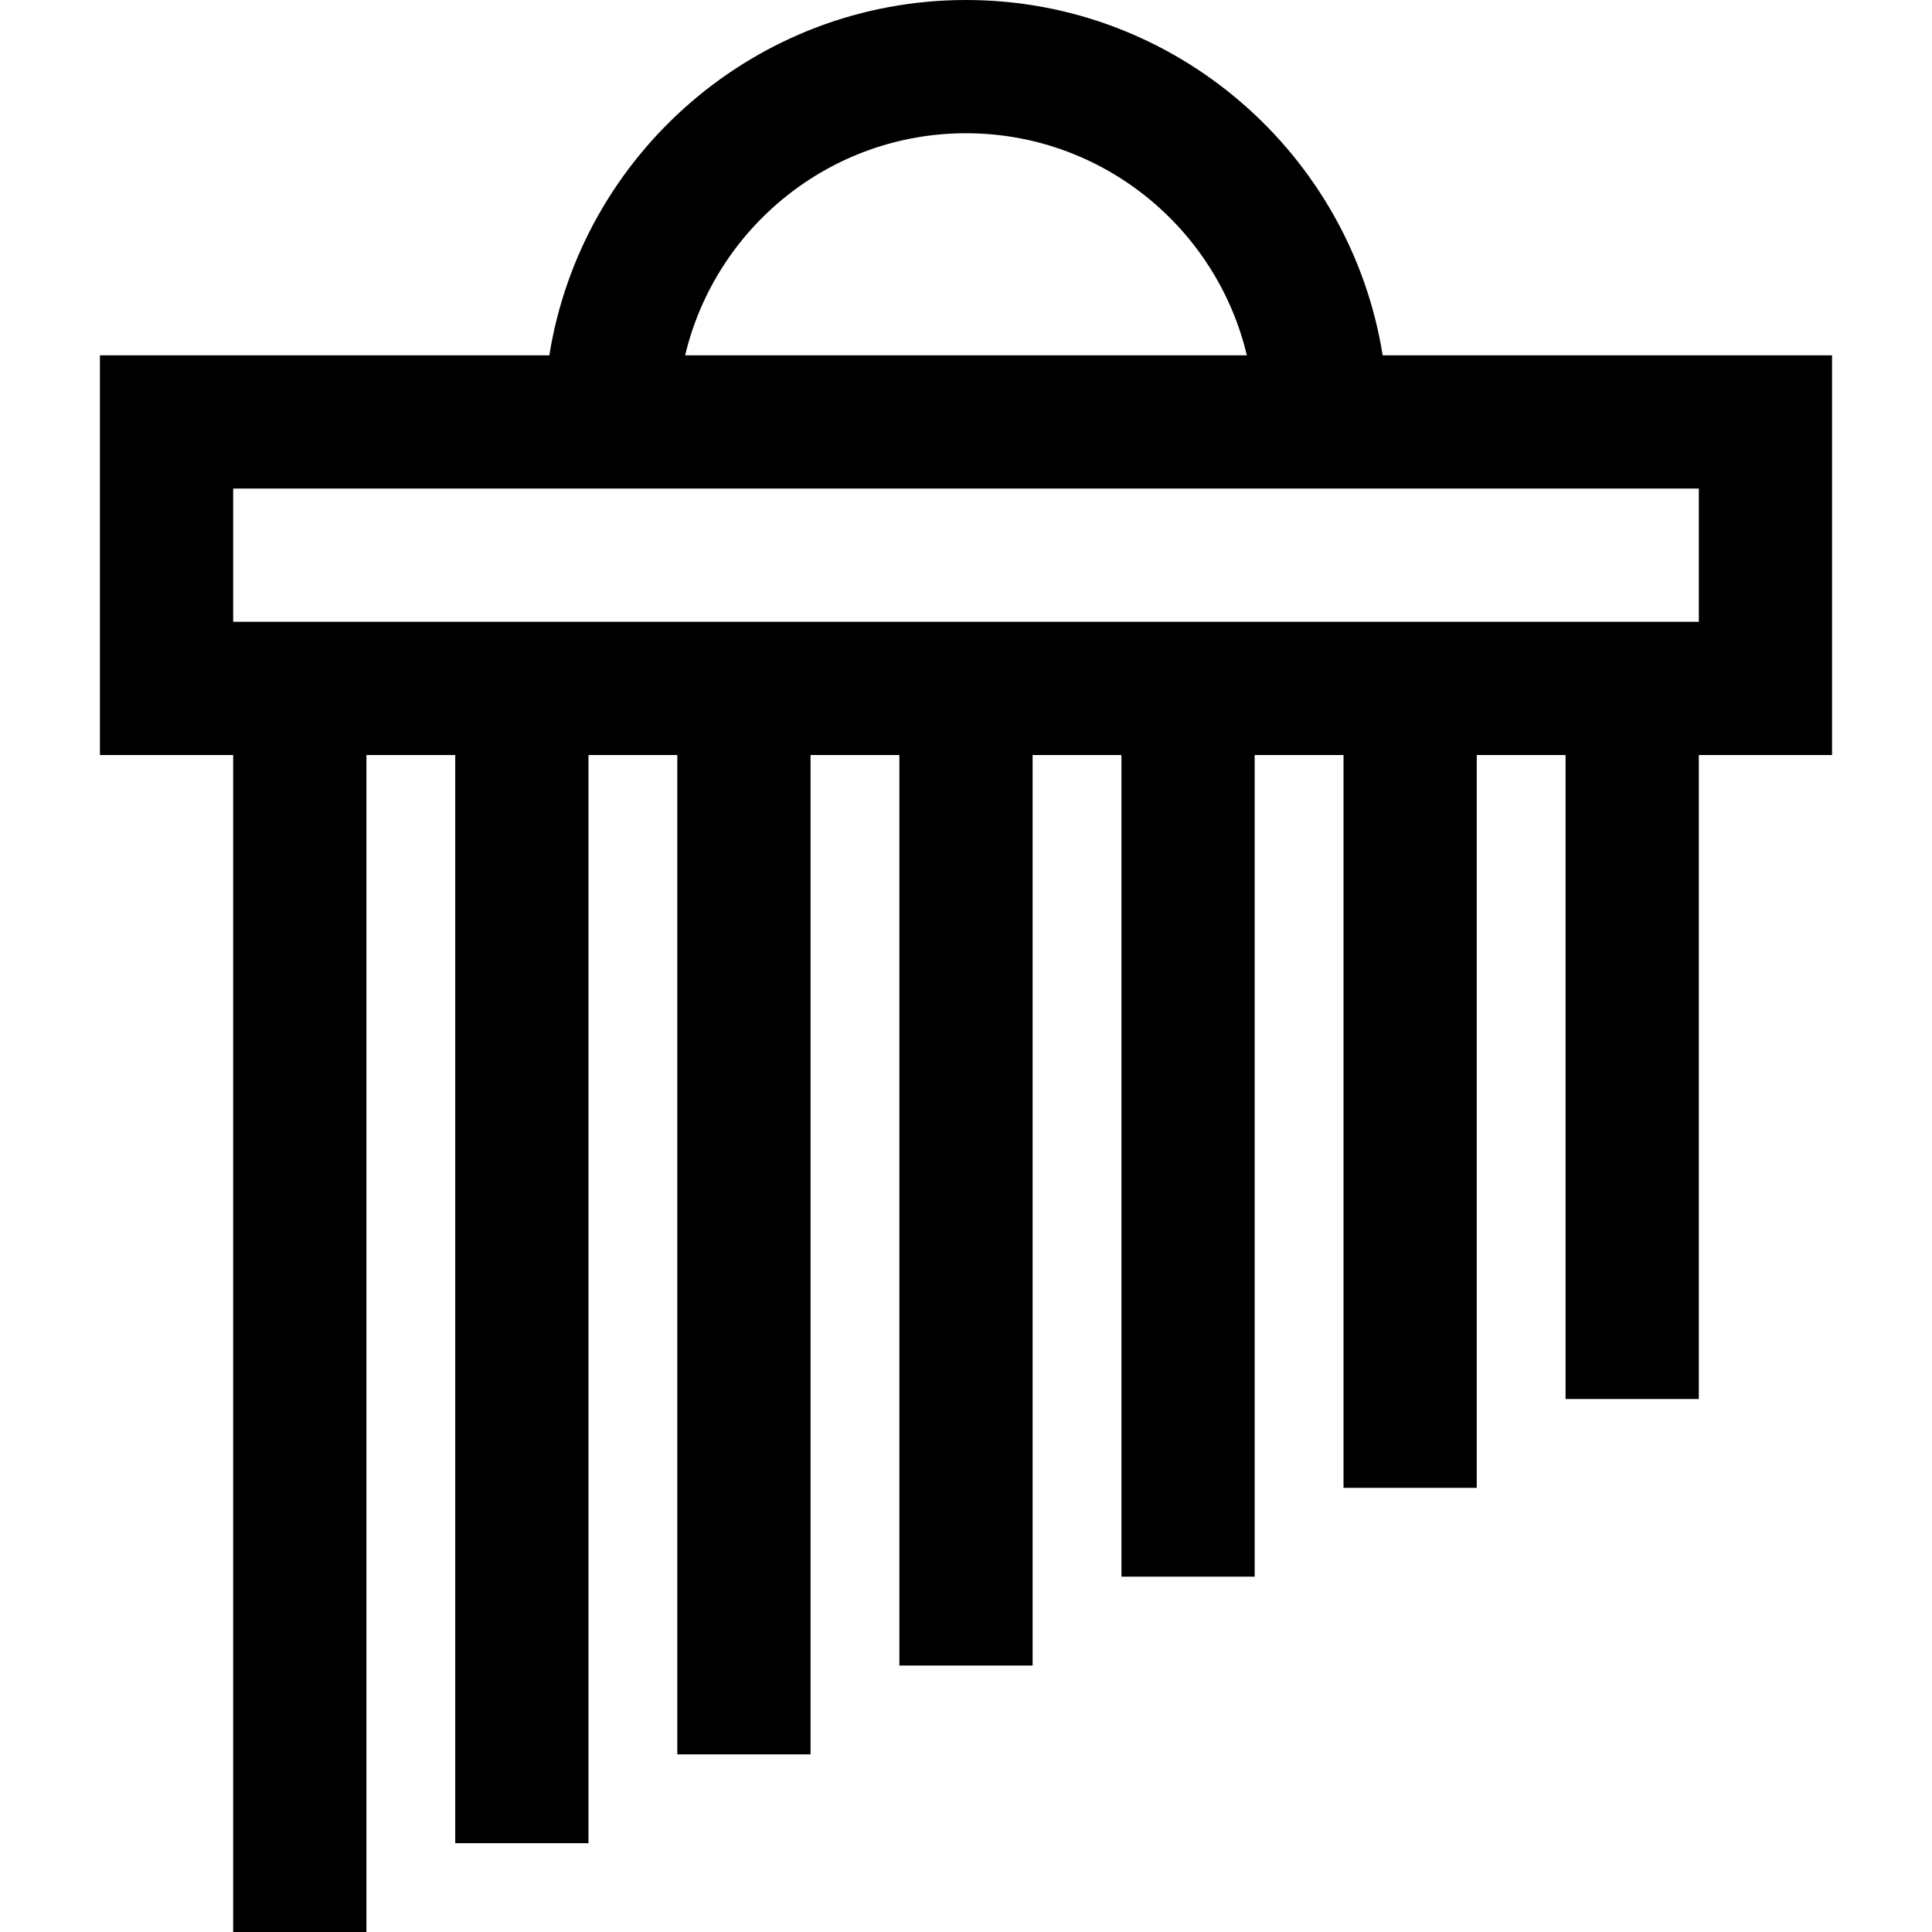
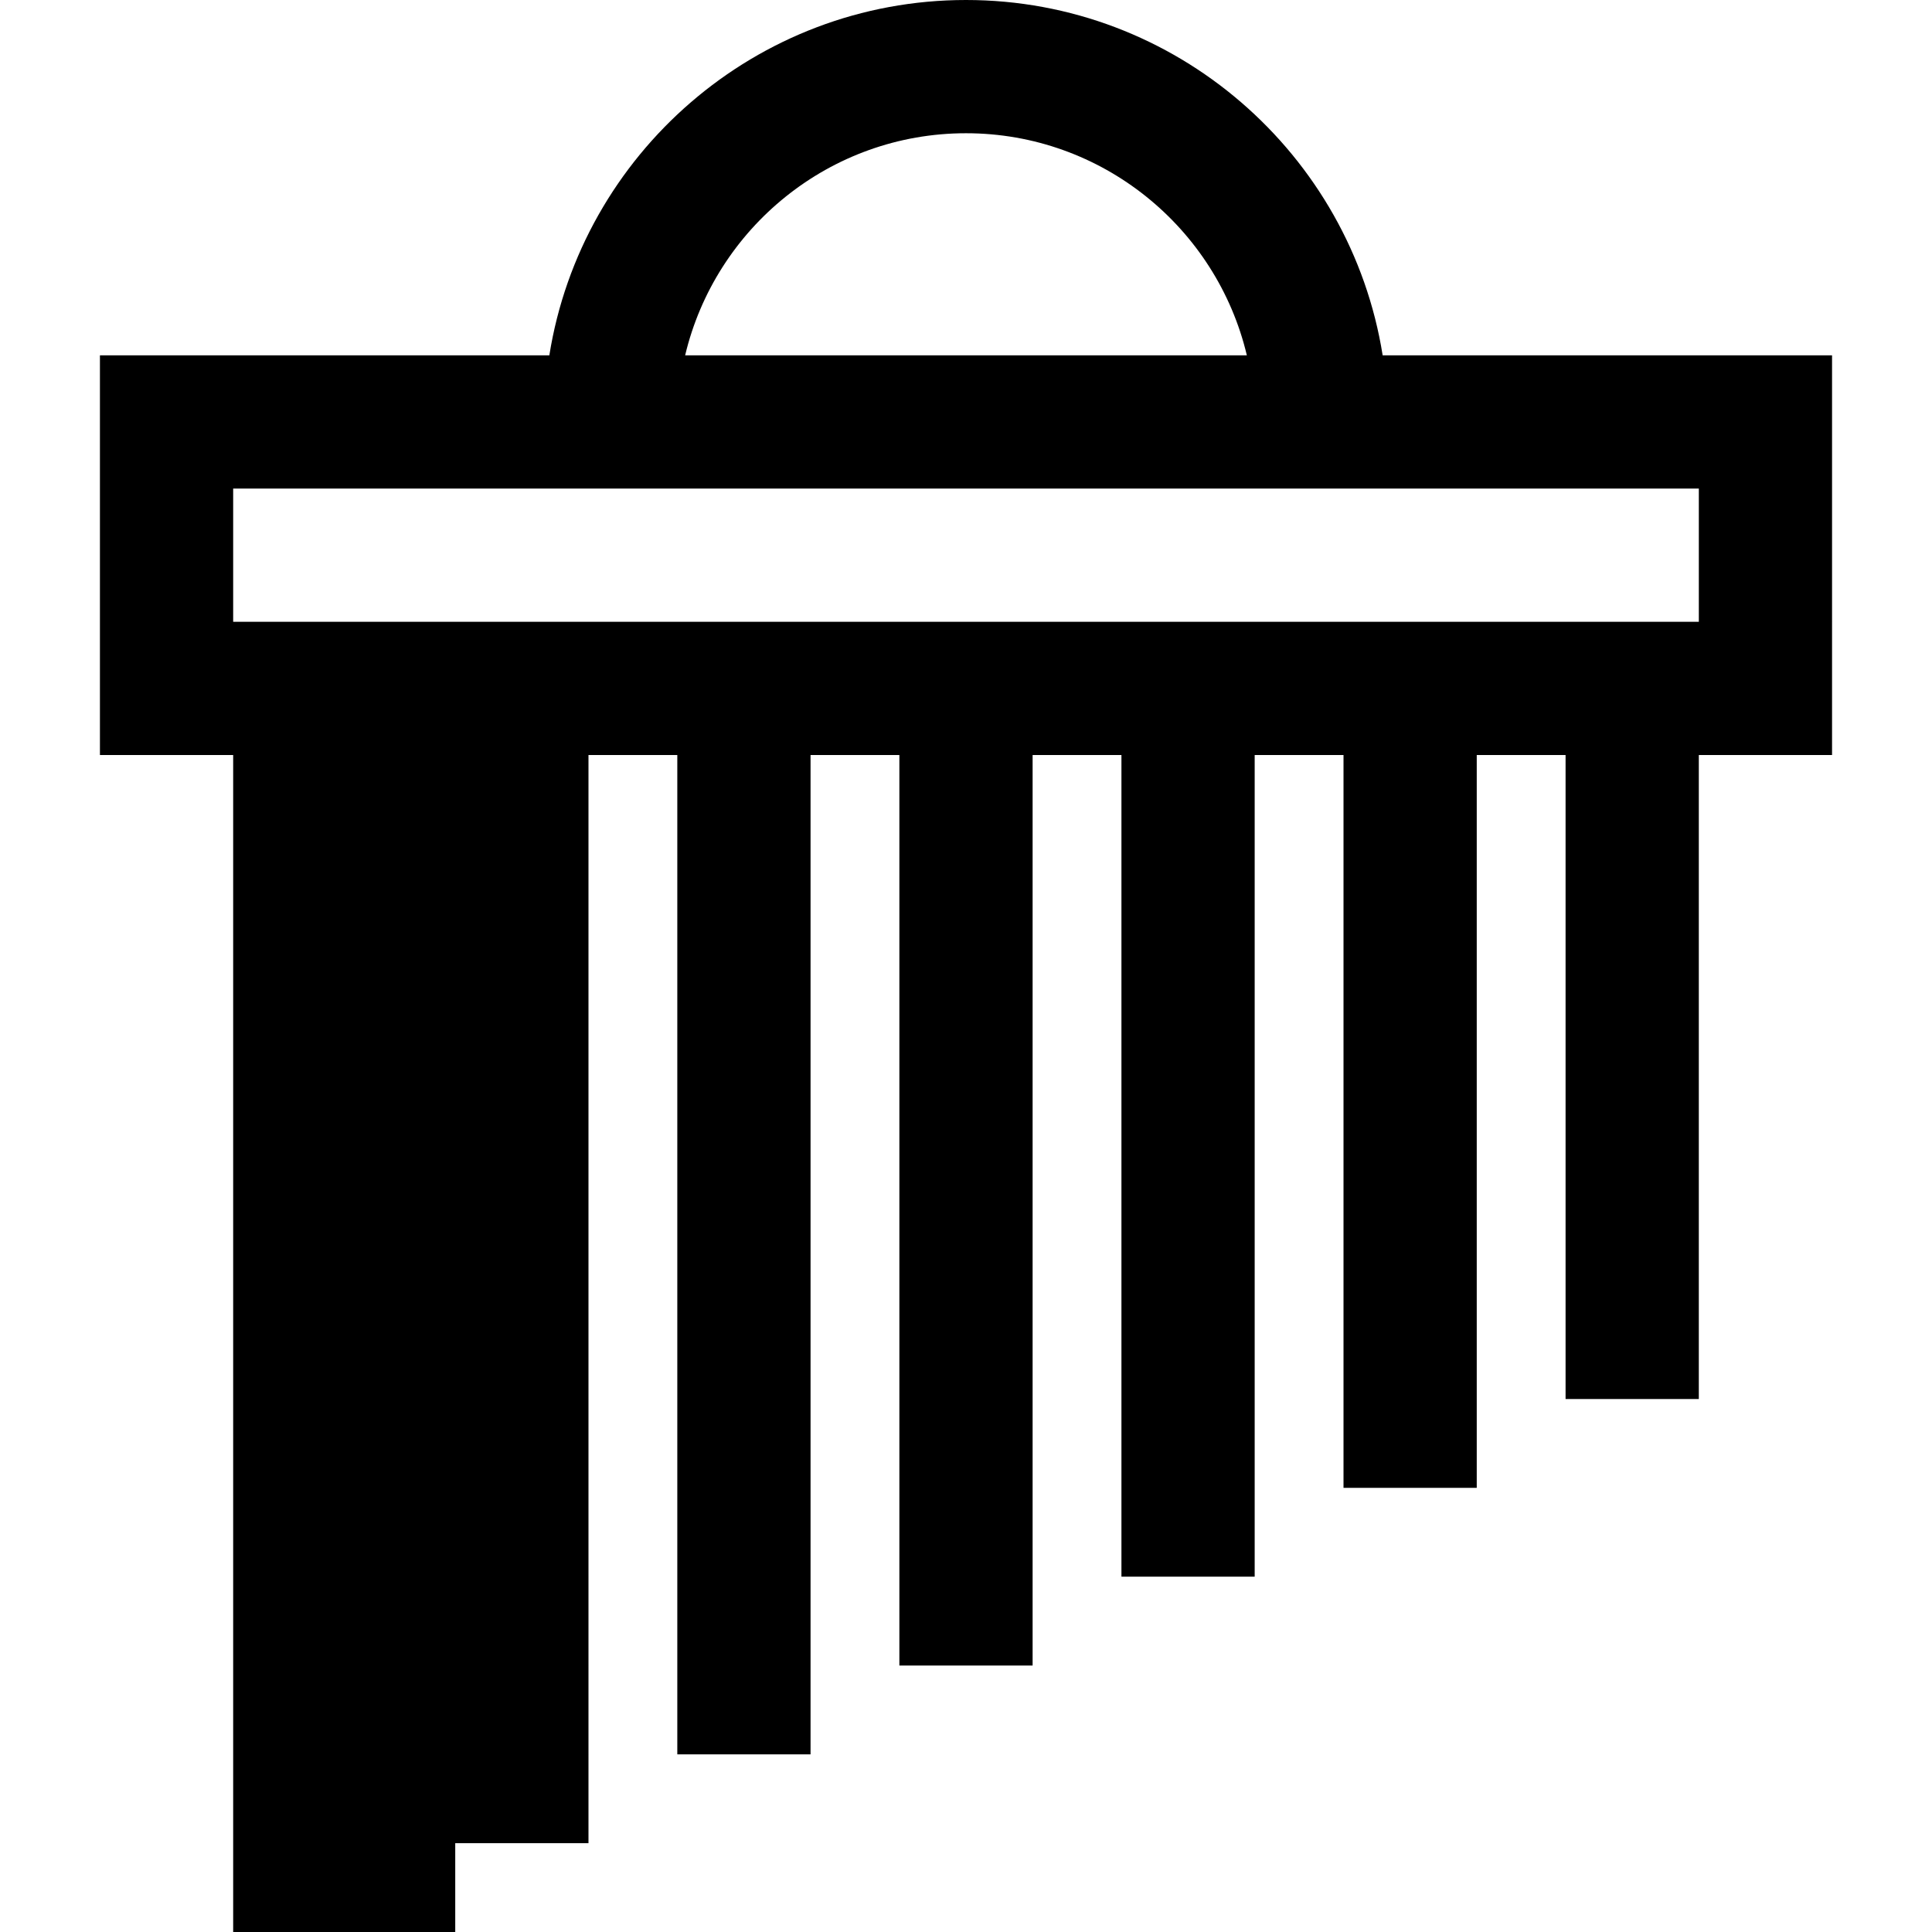
<svg xmlns="http://www.w3.org/2000/svg" fill="#000000" height="800px" width="800px" version="1.1" id="Layer_1" viewBox="0 0 512 512" xml:space="preserve">
  <g>
    <g>
-       <path d="M366.418,94.161C357.927,40.865,311.649,0,256,0S154.073,40.865,145.582,94.161H26.483v105.931h35.31V512h35.31V200.092    h23.54V488.46h35.31V200.092h23.54V464.92h35.31V200.092h23.54v241.287h35.31V200.092h23.54v217.747h35.31V200.092h23.54v194.207    h35.31V200.092h23.54v170.667h35.31V200.092h35.31V94.161H366.418z M256,35.31c36.108,0,66.433,25.152,74.427,58.851H181.573    C189.567,60.462,219.892,35.31,256,35.31z M450.207,164.782H61.793v-35.31h388.414V164.782z" />
+       <path d="M366.418,94.161C357.927,40.865,311.649,0,256,0S154.073,40.865,145.582,94.161H26.483v105.931h35.31V512h35.31h23.54V488.46h35.31V200.092h23.54V464.92h35.31V200.092h23.54v241.287h35.31V200.092h23.54v217.747h35.31V200.092h23.54v194.207    h35.31V200.092h23.54v170.667h35.31V200.092h35.31V94.161H366.418z M256,35.31c36.108,0,66.433,25.152,74.427,58.851H181.573    C189.567,60.462,219.892,35.31,256,35.31z M450.207,164.782H61.793v-35.31h388.414V164.782z" />
    </g>
  </g>
</svg>